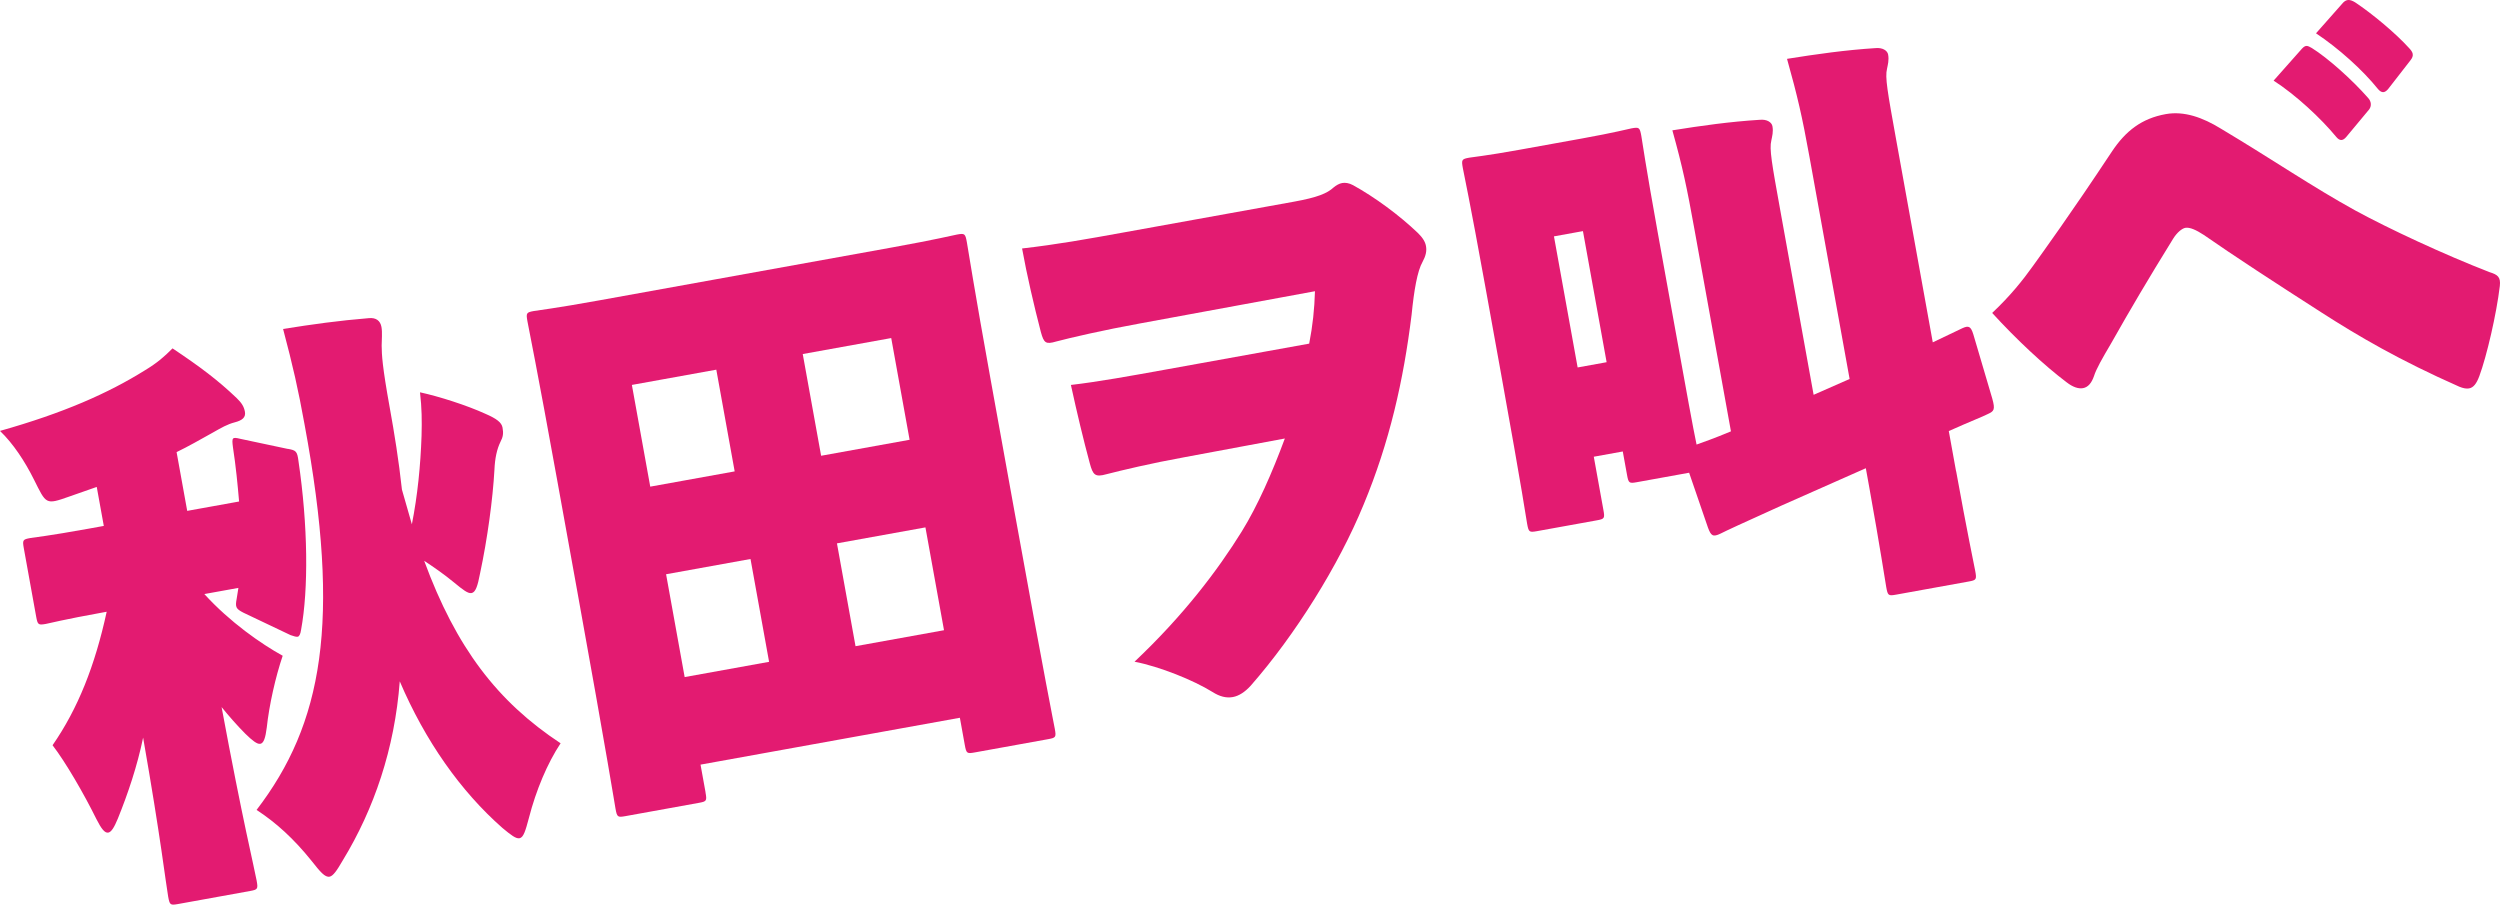
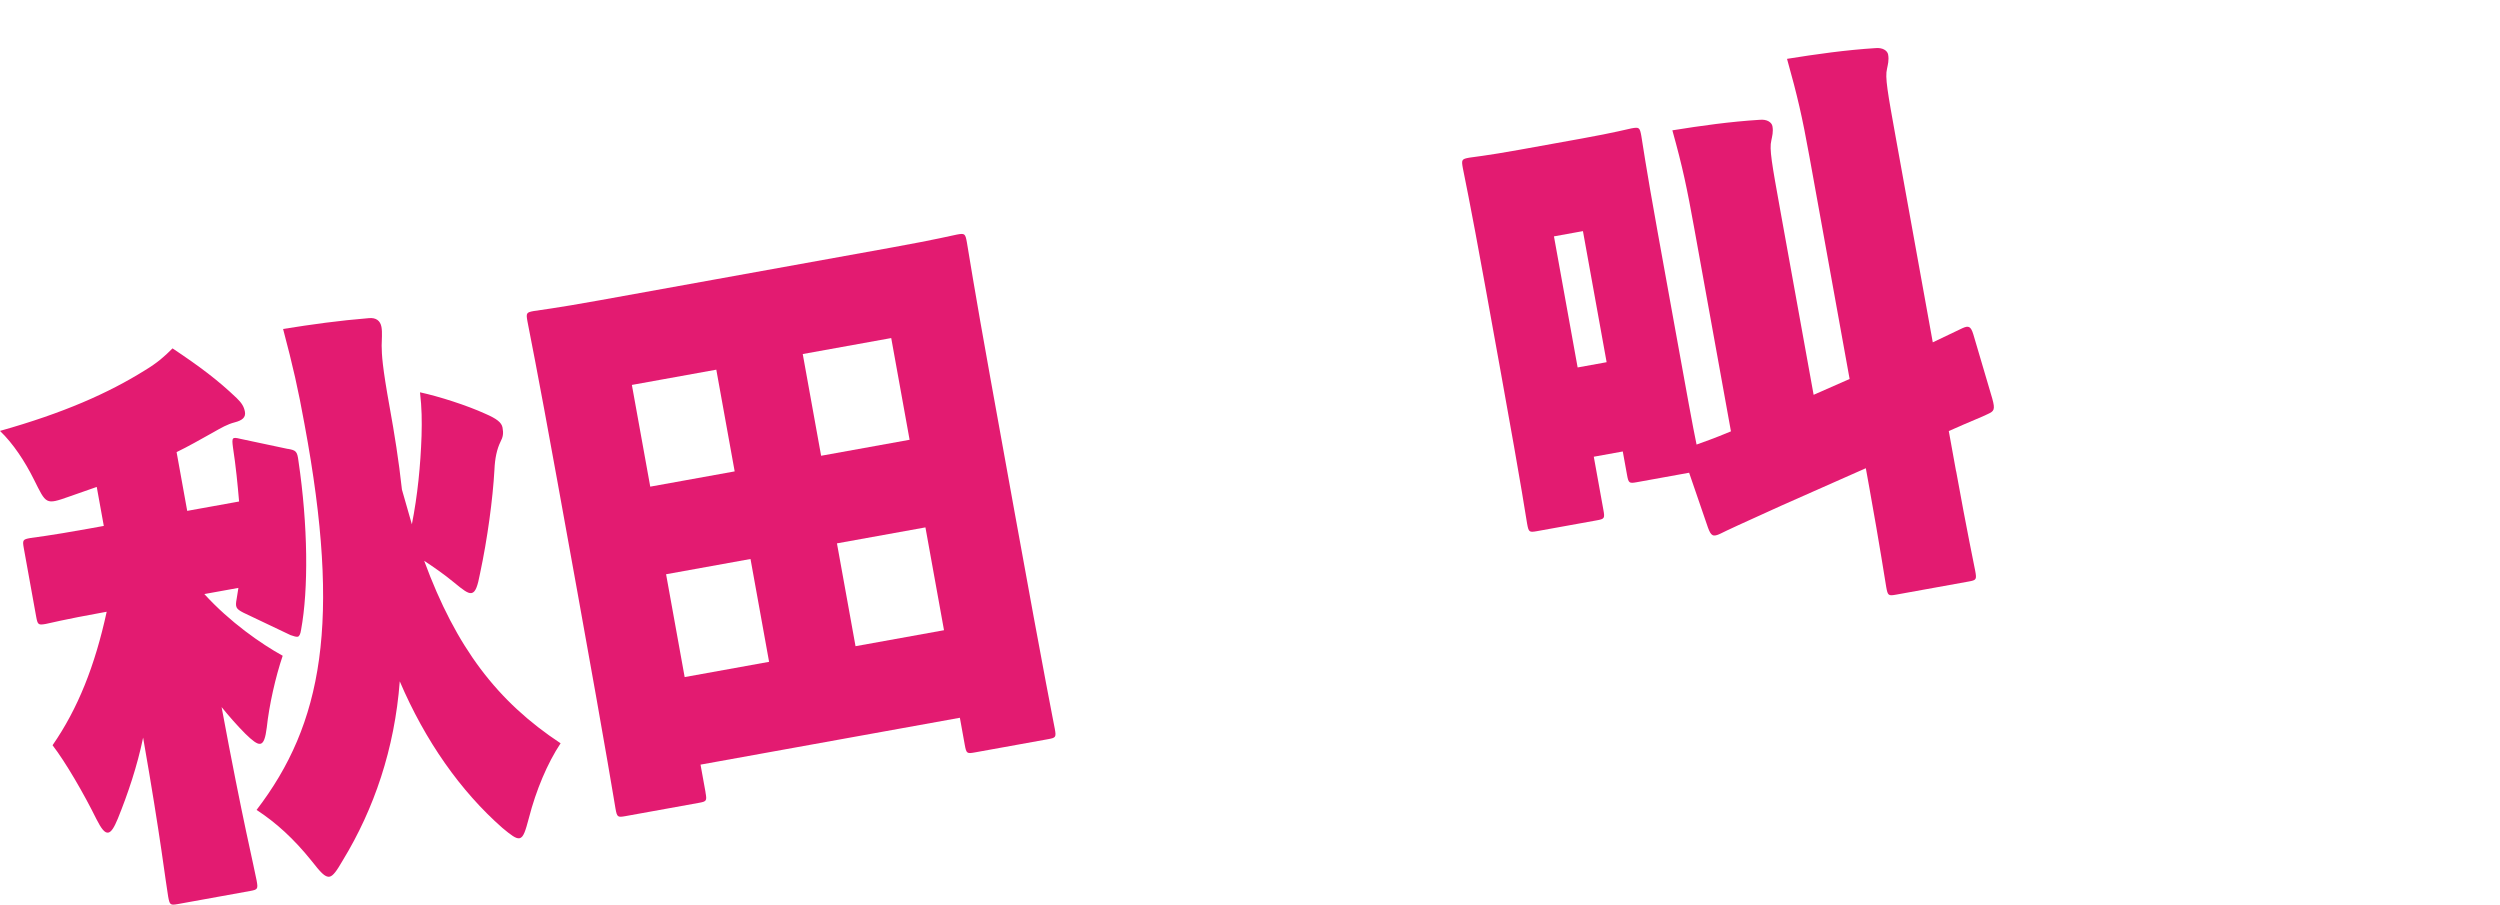
<svg xmlns="http://www.w3.org/2000/svg" id="_レイヤー_2" data-name="レイヤー 2" viewBox="0 0 857.25 310.19">
  <defs>
    <style>
      .cls-1 {
        fill: #e31b71;
      }
    </style>
  </defs>
  <g id="_情報" data-name="情報">
    <g>
      <path class="cls-1" d="M98.71,153.91c2.79.5,3.21.82,3.63,4.15,3.29,22.21,3.45,44,.91,57.86-.24,1.64-.66,2.32-1.18,2.42-.52.09-1.29-.17-2.44-.56l-16.16-7.69c-2.58-1.33-2.86-1.88-2.31-4.79l.59-3.71-11.68,2.11c8.76,9.62,19.48,17.09,26.87,21.16-2.47,7.25-4.66,17.05-5.46,24.6-.45,3.48-1.01,5.38-2.23,5.6-1.05.19-2.72-1.11-5.13-3.47-2.86-2.88-5.58-5.99-8.13-9.13,7.18,38.72,11.24,55.2,12.01,59.46.53,2.91.39,3.13-2.23,3.6l-24.76,4.48c-2.62.47-2.83.31-3.35-2.6-.74-4.07-2.53-19.95-8.58-54.47-2.02,9.77-5.18,19.15-8.67,27.78-1.25,3.03-2.23,4.6-3.28,4.79-1.22.22-2.41-1.37-4.08-4.66-4.26-8.63-10.55-19.5-15.02-25.3,8.71-12.58,14.53-27.24,18.56-45.77l-1.22.22c-13.78,2.49-18.41,3.73-19.63,3.95-2.62.47-2.83.31-3.35-2.6l-4.2-23.25c-.53-2.91-.39-3.13,2.23-3.6,1.22-.22,6-.68,19.77-3.17l5.41-.98-2.42-13.37-9.48,3.32c-8.12,2.87-7.81,2.61-12.04-5.83-3.11-6.24-7.09-12.32-11.66-16.7,21.76-6.13,37.1-12.91,49.72-20.79,4.22-2.56,6.55-4.59,9.45-7.51,9.42,6.3,15.46,10.81,21.99,17.04,1.75,1.69,2.51,2.95,2.83,4.69.35,1.94-.9,2.96-3.48,3.63-2.58.67-4.53,1.82-7.64,3.58-4.25,2.37-8.33,4.71-12.31,6.63l3.64,20.15,17.79-3.21c-.49-5.71-1.09-12.01-2.11-18.63-.42-3.33-.28-3.55,2.54-2.86l16.29,3.46ZM141.22,179.84c1.98-9.96,2.99-20.35,3.33-30.41.14-5.23.1-9.42-.53-14.91,6.56,1.42,16.12,4.49,22.4,7.36,3.91,1.69,5.58,2.99,5.9,4.74.35,1.94.21,3.16-.73,4.93-1.18,2.42-1.88,5.54-2.05,9.57-.55,9.9-2.39,23.64-4.93,35.51-.83,4.35-1.53,6.48-2.93,6.73-1.22.22-2.9-1.08-6.07-3.7-3.59-2.95-7.08-5.32-10.16-7.37,10.97,29.83,25.11,48.29,46.78,62.58-4.53,6.82-8.43,16.13-10.86,25.57-1.18,4.42-1.84,6.74-3.24,6.99-1.22.22-2.9-1.08-5.86-3.54-14.34-12.61-26.46-29.83-35.19-50.26-1.76,23.13-8.83,43.81-19.52,61.35-2.06,3.57-3.34,5.41-4.56,5.63-1.57.28-3.18-1.63-6.21-5.48-6.04-7.51-12.08-13.02-18.81-17.41,22.58-29.49,29.08-64.28,16.44-132.23-2.17-12.01-3.96-19.89-7.35-32.69,9.97-1.6,19.29-2.89,29.4-3.71,2.48-.25,3.94.89,4.33,3.02.35,1.94.07,4.39.07,6.39.04,3.19.18,6.97,2.81,21.5,1.51,8.33,3.08,18.05,4.14,27.87l3.43,11.99Z" />
      <path class="cls-1" d="M241.91,271.69c.53,2.91.39,3.13-2.23,3.6l-25.28,4.57c-2.62.47-2.83.31-3.35-2.6-.28-1.55-2.59-16.34-13.13-74.66l-6.83-37.78c-6.86-37.98-9.94-53.03-10.22-54.58-.53-2.91-.39-3.13,2.23-3.6,1.4-.25,7.05-.87,22.39-3.65l100.44-18.15c15.35-2.77,20.86-4.17,22.25-4.42,2.62-.47,2.82-.31,3.35,2.6.25,1.36,2.66,16.73,8.16,47.15l8.16,45.15c10.54,58.32,13.59,73.18,13.83,74.53.53,2.91.39,3.13-2.23,3.6l-25.28,4.57c-2.62.47-2.82.31-3.35-2.6l-1.68-9.3-88.93,16.07,1.72,9.49ZM222.97,166.87l28.95-5.23-6.3-34.88-28.95,5.23,6.3,34.88ZM234.77,232.17l28.95-5.23-6.37-35.26-28.95,5.23,6.37,35.26ZM305.6,115.92l-30.34,5.48,6.3,34.88,30.34-5.48-6.3-34.88ZM293.36,221.58l30.34-5.48-6.37-35.26-30.34,5.48,6.37,35.26Z" />
-       <path class="cls-1" d="M448.92,117.83c1.22-6.22,1.81-11.93,1.98-17.97l-59.95,11.04c-12.38,2.24-24.13,4.96-28.77,6.2-3.59,1.05-4.22.56-5.27-3.25-2.38-9.17-4.79-19.54-6.44-28.65,12.17-1.4,21.76-3.13,35.19-5.56l58.07-10.49c8.02-1.45,11.37-2.85,13.53-4.85.94-.77,1.92-1.35,2.96-1.54,1.05-.19,2.34-.02,3.73.73,7.4,4.07,15.91,10.33,22.23,16.39,1.75,1.69,2.55,3.14,2.79,4.5.32,1.74-.1,3.42-1.18,5.42-1.78,3.12-2.92,9.73-3.75,18.09-2.77,22.51-7.57,43.79-16.49,65.21-8.5,20.74-23.44,44.65-38.67,62.01-1.95,2.15-4.04,3.53-6.14,3.91-2.27.41-4.53-.18-6.98-1.74-6.49-4.03-18.14-8.73-26.73-10.38,16.77-15.84,28.54-31.37,36.77-44.66,5.43-8.79,10.41-20.09,14.77-31.88l-34.32,6.4c-11.51,2.08-21.69,4.52-26.85,5.85-3.94,1.11-4.64.24-5.72-3.77-2.17-8.01-4.37-17.22-6.47-26.84,9.35-1.09,20.16-3.04,33.24-5.41l48.48-8.76Z" />
      <path class="cls-1" d="M670.76,161.57c3.71,20.54,6.3,32.88,6.55,34.23.53,2.91.39,3.13-2.23,3.6l-24.94,4.51c-2.62.47-2.83.31-3.35-2.6-.28-1.55-2.14-13.82-5.81-34.17l-1.19-6.59-29.01,12.85c-13.32,6.01-18.97,8.63-20.78,9.56-2.65,1.28-3.28.79-4.33-2.02l-6.47-18.84-17.96,3.25c-2.62.47-2.83.31-3.35-2.6l-1.44-7.94-9.94,1.8,3.29,18.21c.53,2.91.39,3.13-2.23,3.6l-20.58,3.72c-2.62.47-2.83.31-3.35-2.6-.28-1.55-1.54-10.53-8.9-51.22l-5.39-29.84c-5.43-30.03-7.46-39.27-7.74-40.82-.53-2.91-.39-3.13,2.23-3.6,1.4-.25,5.48-.59,17.33-2.73l21.1-3.81c11.86-2.14,15.8-3.26,17.19-3.51,2.62-.47,2.82-.31,3.35,2.6.25,1.36,1.47,10.14,5.64,33.2l5.67,31.39c4.27,23.64,6.37,35.26,7.63,41.24,2.2-.8,5.93-2.07,11.79-4.53l-12.57-69.56c-2.52-13.95-3.96-20.89-7.52-33.66,9.97-1.6,19.81-2.98,29.96-3.61,2.48-.25,4.12.86,4.36,2.21.35,1.94-.1,3.42-.38,4.87-.73,2.93.15,7.78,3.12,24.25l11.38,62.97,12.34-5.43-13.76-76.15c-2.52-13.95-4.13-20.86-7.7-33.62,9.97-1.6,20.16-3.04,30.31-3.68,2.48-.25,4.12.86,4.36,2.21.35,1.94-.1,3.42-.38,4.87-.73,2.93.15,7.78,3.12,24.25l12.57,69.56,10.11-4.83c2.16-.99,2.93-.73,3.8,2.11l6.5,22.03c1.05,3.81.6,4.29-1.57,5.29-1.81.93-5.86,2.46-13.35,5.82l2.49,13.76ZM542.79,79.25l-9.94,1.8,8.12,44.95,9.94-1.8-8.12-44.95Z" />
-       <path class="cls-1" d="M697.12,91.18c3.45-4.83,12.68-17.5,26.97-39.09,4.81-7.27,10.35-11.48,18.55-12.96,6.28-1.13,12.63,1.12,18.91,4.99,17.76,10.6,31.34,19.95,46.13,28.08,11.58,6.31,30.46,15.1,45.95,21.11,2.86.88,3.91,1.69,3.56,4.76-1.14,9.61-4.48,24.02-7.02,30.88-.97,2.58-1.98,3.96-3.55,4.24-.87.16-1.99-.04-3.35-.6-20.55-9.09-34.65-17.35-47.28-25.47-16.3-10.46-29.77-19.23-40.27-26.54-2.65-1.72-4.82-2.73-6.39-2.45-1.05.19-2.79,1.5-4.18,3.76-8.64,13.97-14.7,24.27-21.25,35.86-3.03,5.15-5.09,8.72-5.89,11.27-.83,2.35-2.02,3.77-3.76,4.08-1.57.28-3.49-.37-5.58-1.99-7.71-5.81-17.24-14.69-25.55-23.8,6.31-5.94,10.56-11.31,14.01-16.14ZM789.35,16.68c1.36-1.45,1.99-.96,3.38-.21,5.48,3.41,13.85,10.9,19.3,17.12,1.12,1.2,1.22,2.78.35,3.94l-7.84,9.42c-1.19,1.41-2.27,1.41-3.42.02-5.31-6.44-13.96-14.48-21.5-19.32l9.72-10.96ZM803.43.93c1.22-1.22,2.3-1.22,4.12-.14,5.93,3.93,13.99,10.68,18.5,15.67.66.68,1.15,1.39,1.26,1.97.14.78-.1,1.42-.84,2.35l-7.6,9.78c-1.05,1.19-2.06,1.57-3.42.02-5.34-6.64-13.51-13.97-21.29-19.16l9.27-10.48Z" />
    </g>
  </g>
</svg>